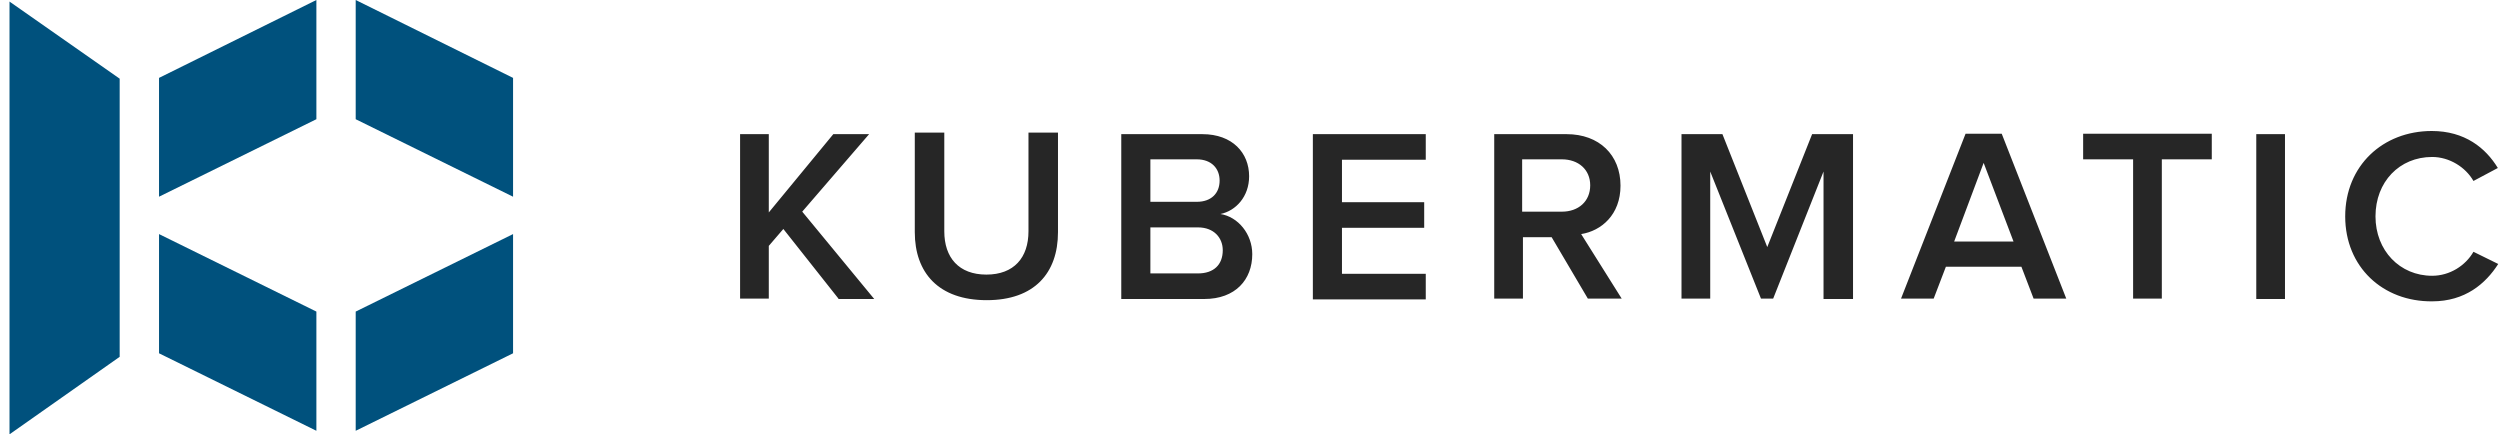
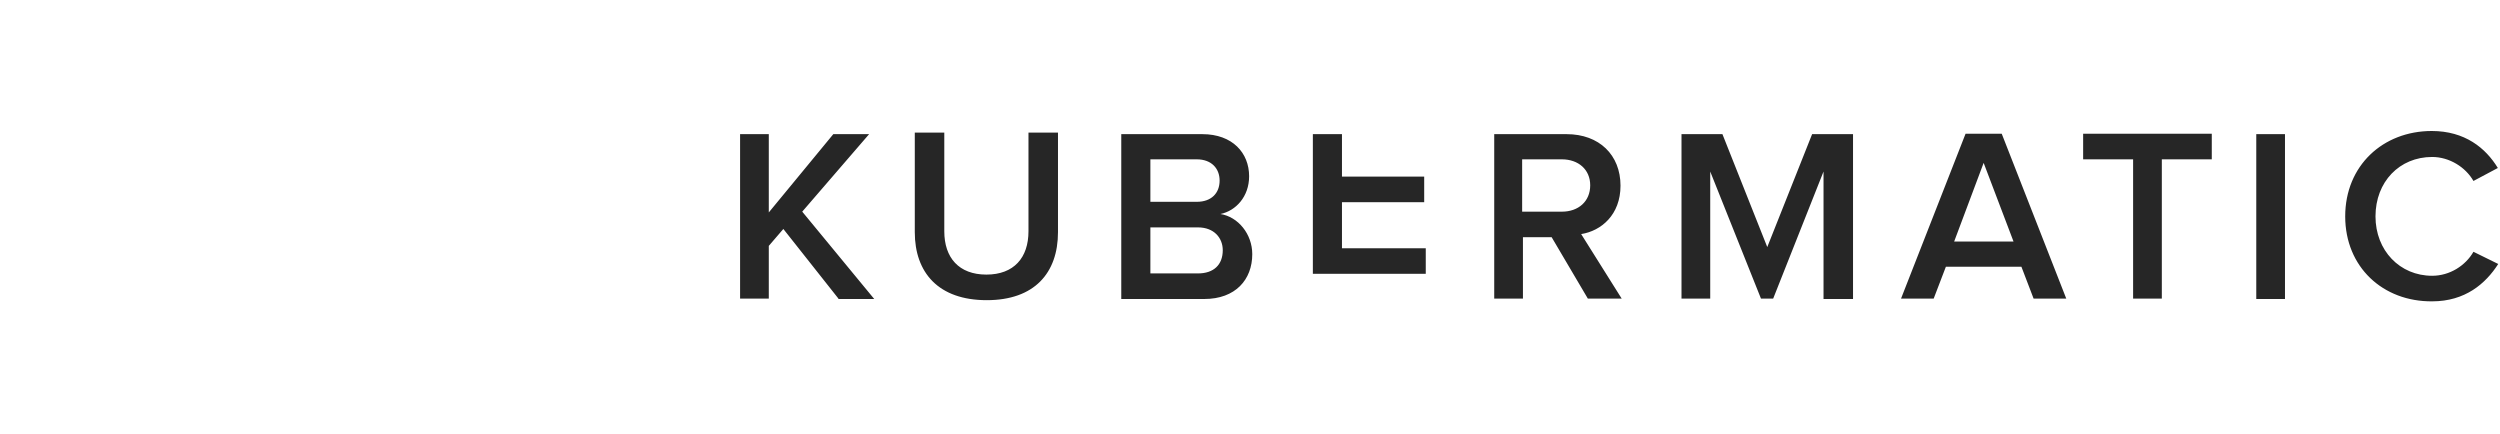
<svg xmlns="http://www.w3.org/2000/svg" viewBox="0 0 236 41" fill="none">
-   <path fill="#262626" d="m79.148 28.188-5.2-6.574-1.374 1.597v4.977h-2.71V12.664h2.71v7.39l6.09-7.39h3.38l-6.313 7.316 6.796 8.245h-3.38v-.037ZM86.356 21.912v-9.396h2.785v9.321c0 2.488 1.374 4.085 3.974 4.085s3.973-1.597 3.973-4.085v-9.321h2.786v9.396c0 3.862-2.229 6.424-6.722 6.424-4.568 0-6.796-2.6-6.796-6.424ZM105.848 28.188V12.664h7.65c2.86 0 4.419 1.783 4.419 3.974 0 1.931-1.262 3.268-2.711 3.565 1.672.26 3.008 1.894 3.008 3.788 0 2.414-1.596 4.234-4.53 4.234h-7.836v-.037Zm9.284-11.142c0-1.151-.78-2.005-2.154-2.005h-4.382v4.01h4.382c1.374 0 2.154-.816 2.154-2.005Zm.297 6.574c0-1.152-.817-2.154-2.339-2.154h-4.494v4.345h4.494c1.485 0 2.339-.817 2.339-2.191ZM123.934 28.188V12.664h10.658v2.414h-7.91v4.01h7.762v2.415h-7.762v4.345h7.91v2.414h-10.658v-.074ZM149.893 28.188l-3.416-5.794h-2.711v5.794h-2.711V12.664h6.833c3.082 0 5.088 1.968 5.088 4.865 0 2.748-1.82 4.27-3.714 4.568l3.825 6.09h-3.194Zm.223-10.696c0-1.486-1.114-2.451-2.674-2.451h-3.751v4.94h3.751c1.56 0 2.674-.966 2.674-2.489ZM172.141 28.188V16.192l-4.754 11.996h-1.151l-4.791-11.996v11.996h-2.711V12.664h3.863l4.233 10.659 4.234-10.659h3.862v15.56h-2.785v-.036ZM191.972 28.188l-1.151-3.008h-7.13l-1.152 3.008h-3.082l6.091-15.561h3.416l6.091 15.56h-3.083Zm-4.716-12.813-2.785 7.428h5.607l-2.822-7.428ZM201.365 28.188V15.04h-4.717v-2.414h12.144v2.414h-4.716v13.147h-2.711ZM212.992 28.188V12.664h2.711v15.56h-2.711v-.036ZM221.387 20.426c0-4.791 3.565-8.06 8.17-8.06 3.12 0 5.088 1.598 6.239 3.492l-2.302 1.225c-.743-1.3-2.266-2.265-3.9-2.265-3.082 0-5.348 2.34-5.348 5.608 0 3.23 2.303 5.607 5.348 5.607 1.671 0 3.157-.965 3.9-2.265l2.339 1.151c-1.188 1.857-3.119 3.528-6.239 3.528-4.642.038-8.207-3.23-8.207-8.021Z" />
-   <path fill="#00517D" d="M29.867 0v11.253l-14.855 7.316V7.353L29.867 0ZM48.433 7.353V18.57l-14.855-7.316V0l14.855 7.353ZM29.867 29.413v11.253L15.012 33.35V22.097l14.855 7.316ZM48.433 22.097V33.35l-14.855 7.316V29.413l14.855-7.316ZM11.297 7.427.898.148V41l10.399-7.316V7.427Z" />
+   <path fill="#262626" d="m79.148 28.188-5.2-6.574-1.374 1.597v4.977h-2.71V12.664h2.71v7.39l6.09-7.39h3.38l-6.313 7.316 6.796 8.245h-3.38v-.037ZM86.356 21.912v-9.396h2.785v9.321c0 2.488 1.374 4.085 3.974 4.085s3.973-1.597 3.973-4.085v-9.321h2.786v9.396c0 3.862-2.229 6.424-6.722 6.424-4.568 0-6.796-2.6-6.796-6.424ZM105.848 28.188V12.664h7.65c2.86 0 4.419 1.783 4.419 3.974 0 1.931-1.262 3.268-2.711 3.565 1.672.26 3.008 1.894 3.008 3.788 0 2.414-1.596 4.234-4.53 4.234h-7.836v-.037Zm9.284-11.142c0-1.151-.78-2.005-2.154-2.005h-4.382v4.01h4.382c1.374 0 2.154-.816 2.154-2.005Zm.297 6.574c0-1.152-.817-2.154-2.339-2.154h-4.494v4.345h4.494c1.485 0 2.339-.817 2.339-2.191ZM123.934 28.188V12.664h10.658h-7.91v4.01h7.762v2.415h-7.762v4.345h7.91v2.414h-10.658v-.074ZM149.893 28.188l-3.416-5.794h-2.711v5.794h-2.711V12.664h6.833c3.082 0 5.088 1.968 5.088 4.865 0 2.748-1.82 4.27-3.714 4.568l3.825 6.09h-3.194Zm.223-10.696c0-1.486-1.114-2.451-2.674-2.451h-3.751v4.94h3.751c1.56 0 2.674-.966 2.674-2.489ZM172.141 28.188V16.192l-4.754 11.996h-1.151l-4.791-11.996v11.996h-2.711V12.664h3.863l4.233 10.659 4.234-10.659h3.862v15.56h-2.785v-.036ZM191.972 28.188l-1.151-3.008h-7.13l-1.152 3.008h-3.082l6.091-15.561h3.416l6.091 15.56h-3.083Zm-4.716-12.813-2.785 7.428h5.607l-2.822-7.428ZM201.365 28.188V15.04h-4.717v-2.414h12.144v2.414h-4.716v13.147h-2.711ZM212.992 28.188V12.664h2.711v15.56h-2.711v-.036ZM221.387 20.426c0-4.791 3.565-8.06 8.17-8.06 3.12 0 5.088 1.598 6.239 3.492l-2.302 1.225c-.743-1.3-2.266-2.265-3.9-2.265-3.082 0-5.348 2.34-5.348 5.608 0 3.23 2.303 5.607 5.348 5.607 1.671 0 3.157-.965 3.9-2.265l2.339 1.151c-1.188 1.857-3.119 3.528-6.239 3.528-4.642.038-8.207-3.23-8.207-8.021Z" />
</svg>